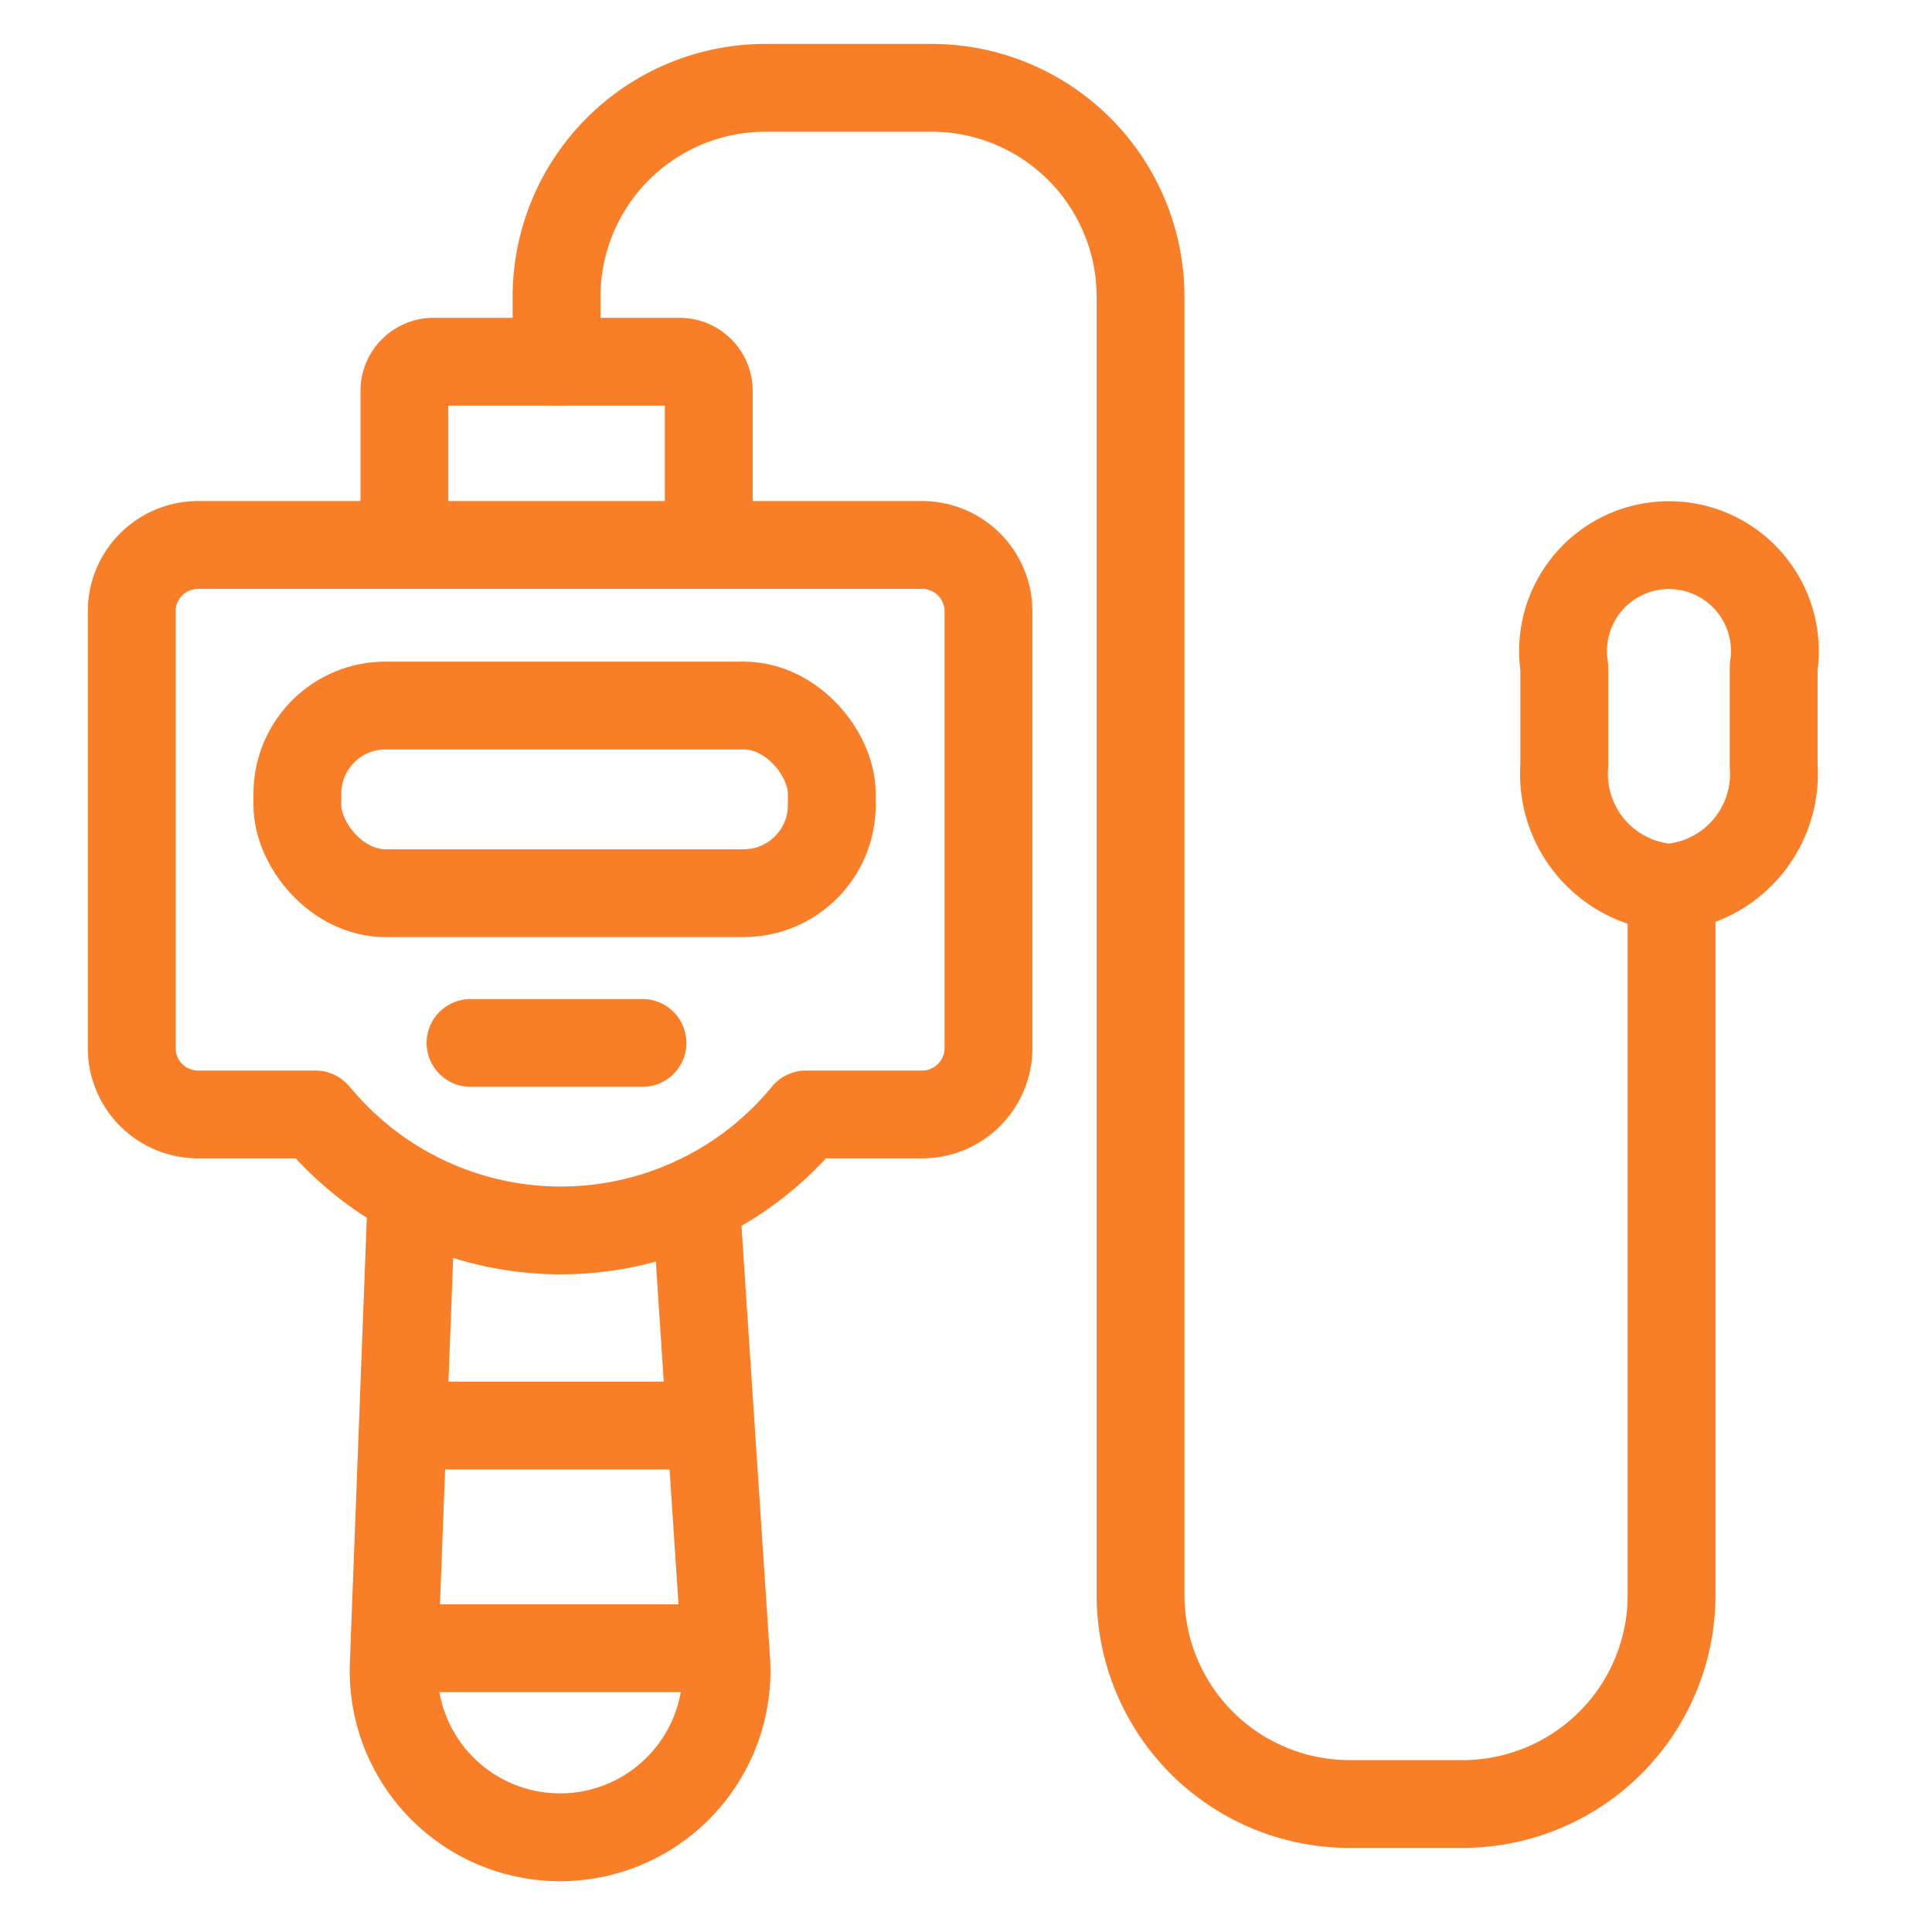
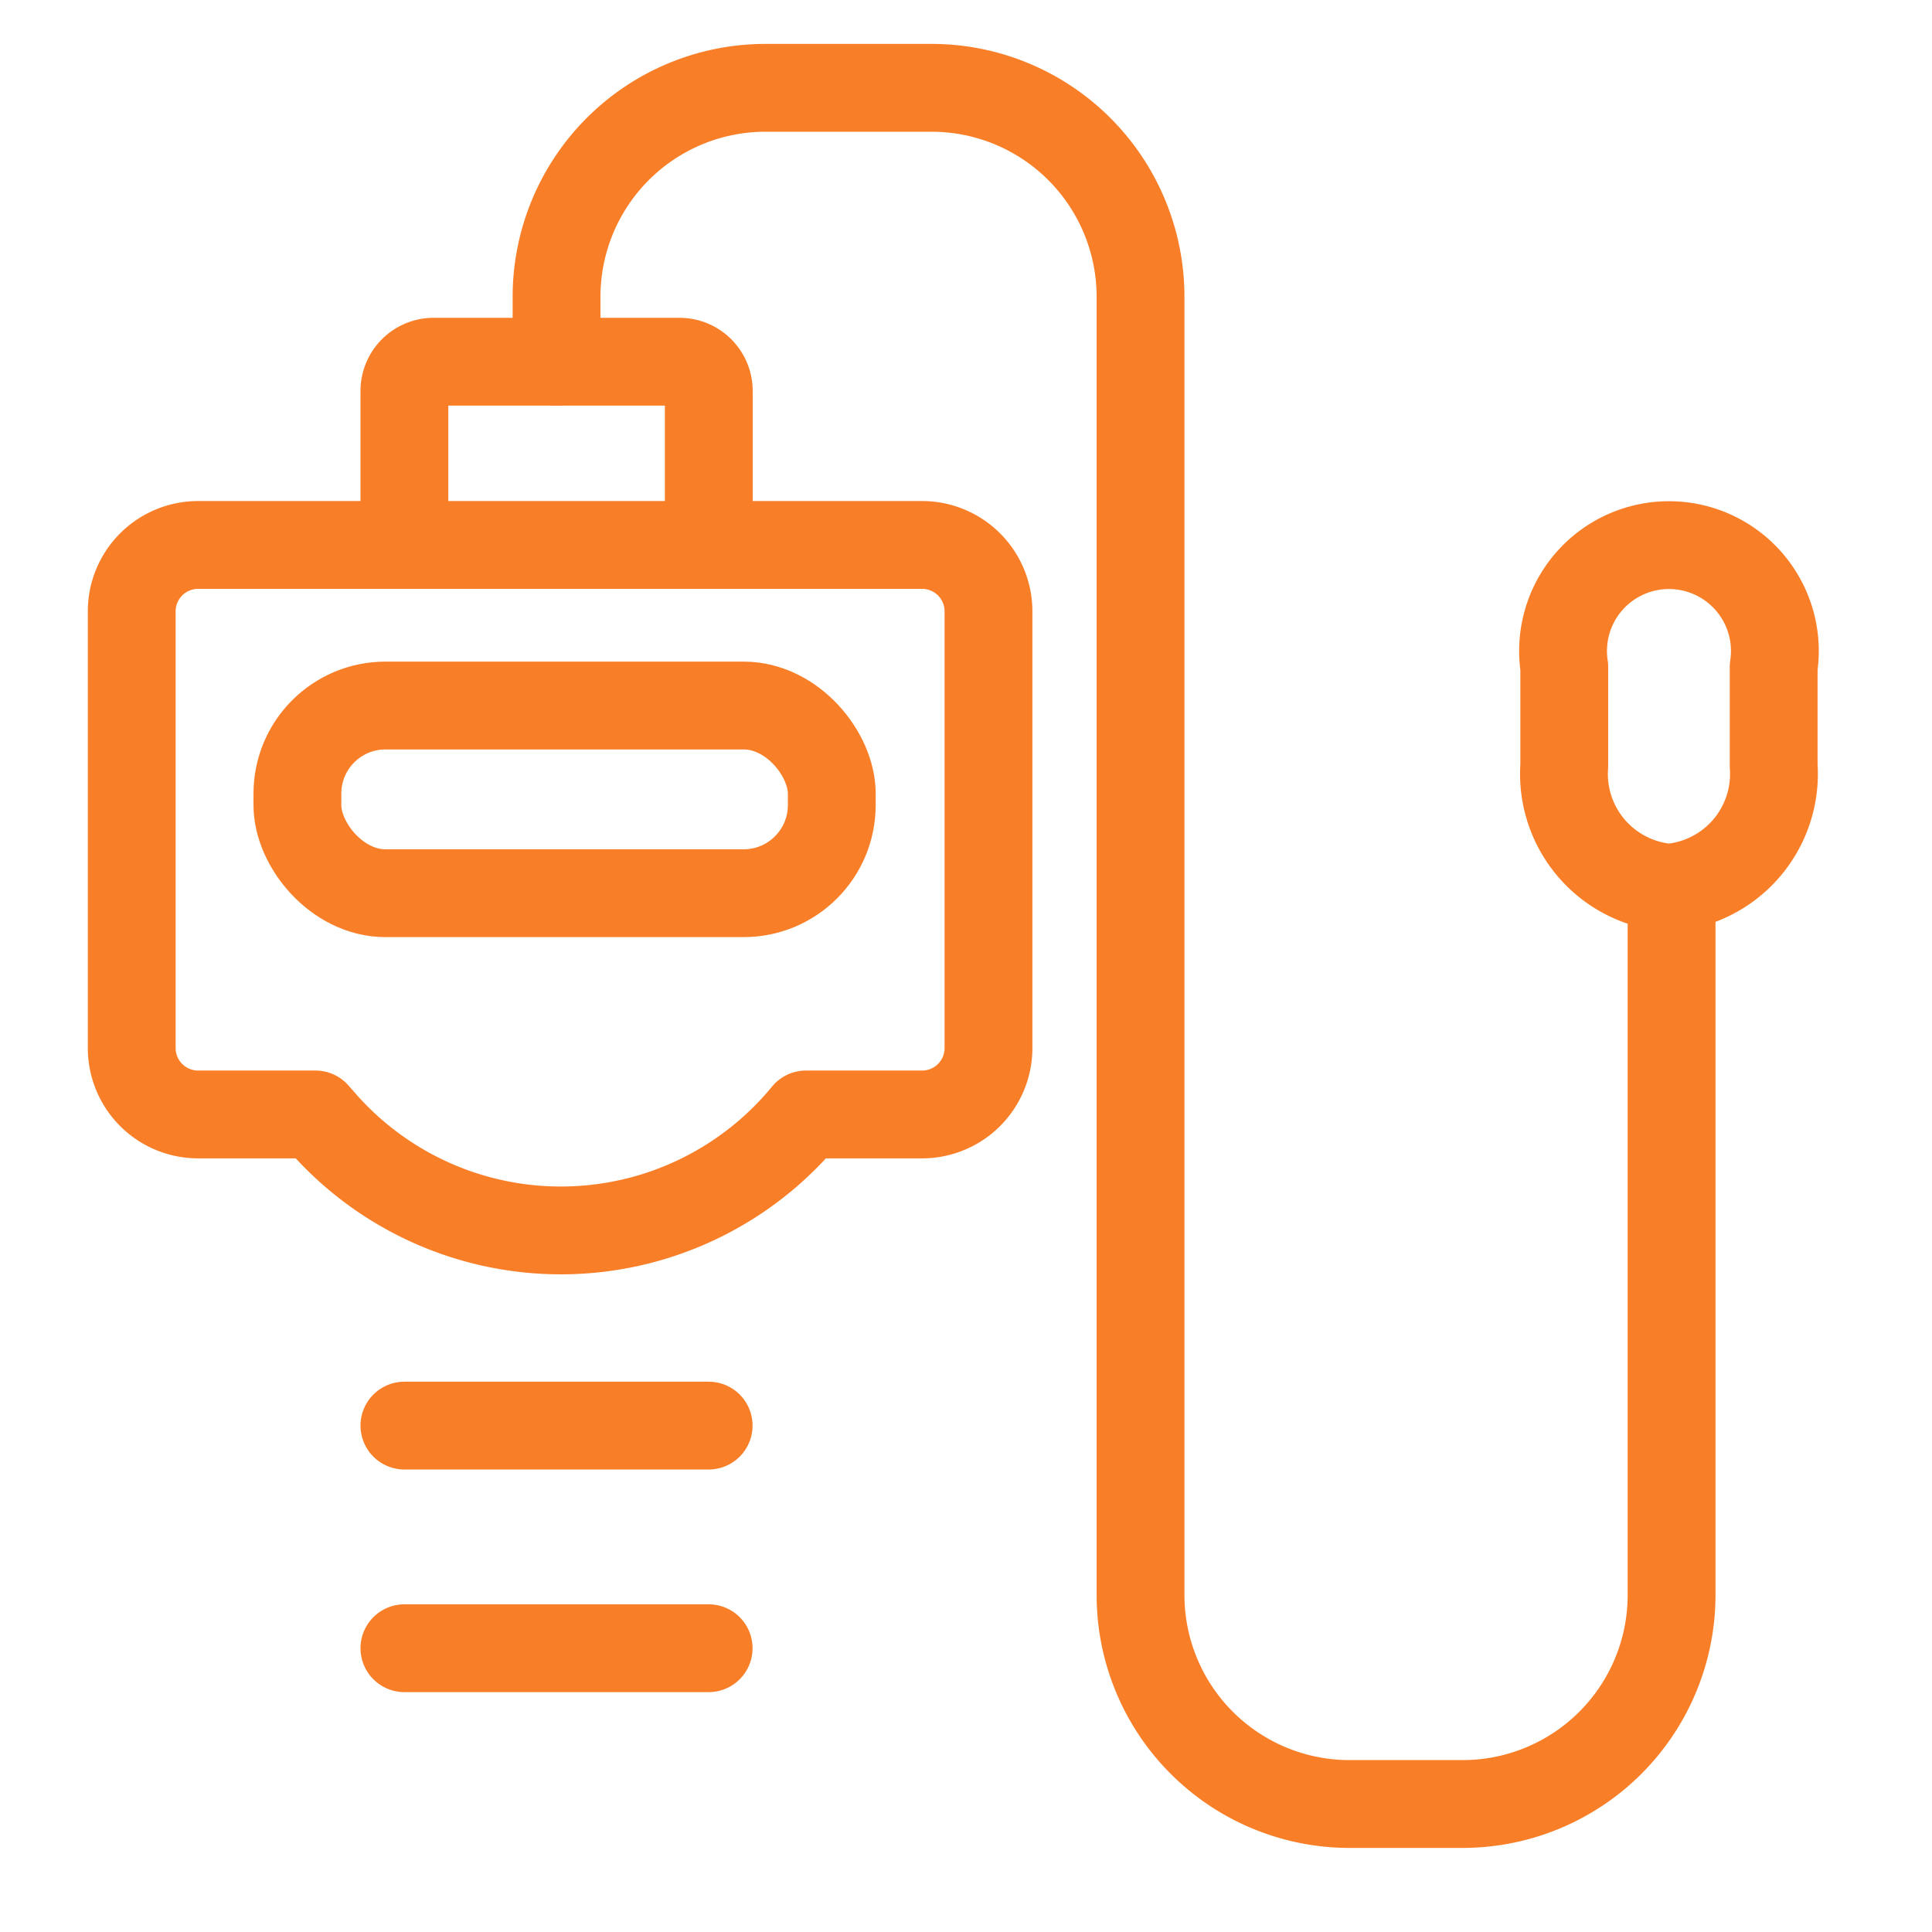
<svg xmlns="http://www.w3.org/2000/svg" width="44" height="44" viewBox="0 0 44 44">
  <g id="Group_5650" data-name="Group 5650" transform="translate(14589 -3503)">
    <g id="Group_5641" data-name="Group 5641" transform="translate(-14586 3505)">
      <path id="Path_54349" data-name="Path 54349" d="M18.5,29.709H15.855a7.22,7.22,0,0,1-11.07.113l-.1-.113H2.012A1.512,1.512,0,0,1,.5,28.2V18.251a1.512,1.512,0,0,1,1.512-1.512H18.5a1.512,1.512,0,0,1,1.512,1.512V28.2A1.512,1.512,0,0,1,18.5,29.709Z" transform="translate(-0.5 -6.328)" fill="none" stroke="#f97e28" stroke-linecap="round" stroke-linejoin="round" stroke-width="2" />
      <rect id="Rectangle_27747" data-name="Rectangle 27747" width="12.17" height="4.274" rx="2.006" transform="translate(3.773 14.068)" fill="none" stroke="#f97e28" stroke-linecap="round" stroke-linejoin="round" stroke-width="2" />
-       <path id="Path_54350" data-name="Path 54350" d="M10.215,39.768l-.41,10.764a3.791,3.791,0,1,0,7.571-.154l-.691-10.446" transform="translate(-3.839 -14.592)" fill="none" stroke="#f97e28" stroke-linecap="round" stroke-linejoin="round" stroke-width="2" />
      <line id="Line_67" data-name="Line 67" x2="6.929" transform="translate(6.21 30.467)" fill="none" stroke="#f97e28" stroke-linecap="round" stroke-linejoin="round" stroke-width="2" />
-       <line id="Line_68" data-name="Line 68" x2="3.916" transform="translate(7.716 21.752)" fill="none" stroke="#f97e28" stroke-linecap="round" stroke-linejoin="round" stroke-width="2" />
      <line id="Line_69" data-name="Line 69" x2="6.929" transform="translate(6.21 35.537)" fill="none" stroke="#f97e28" stroke-linecap="round" stroke-linejoin="round" stroke-width="2" />
      <path id="Path_54351" data-name="Path 54351" d="M10.186,16.359V13.776a.666.666,0,0,1,.666-.666h5.6a.666.666,0,0,1,.666.666v2.583" transform="translate(-3.976 -6.872)" fill="none" stroke="#f97e28" stroke-linecap="round" stroke-linejoin="round" stroke-width="2" />
      <path id="Path_54352" data-name="Path 54352" d="M15.59,6.738V5.26A4.76,4.76,0,0,1,20.35.5h3.78a4.76,4.76,0,0,1,4.76,4.76V34.825a4.76,4.76,0,0,0,4.76,4.76h2.574a4.76,4.76,0,0,0,4.76-4.76V18.717" transform="translate(-5.915 -0.5)" fill="none" stroke="#f97e28" stroke-linecap="round" stroke-linejoin="round" stroke-width="2" />
-       <path id="Path_54353" data-name="Path 54353" d="M56.771,26.267h0a2.6,2.6,0,0,1-2.384-2.777V21.24a2.412,2.412,0,1,1,4.769,0v2.25A2.6,2.6,0,0,1,56.771,26.267Z" transform="translate(-21.762 -8.05)" fill="none" stroke="#f97e28" stroke-linecap="round" stroke-linejoin="round" stroke-width="2" />
+       <path id="Path_54353" data-name="Path 54353" d="M56.771,26.267h0a2.6,2.6,0,0,1-2.384-2.777V21.24a2.412,2.412,0,1,1,4.769,0v2.25A2.6,2.6,0,0,1,56.771,26.267" transform="translate(-21.762 -8.05)" fill="none" stroke="#f97e28" stroke-linecap="round" stroke-linejoin="round" stroke-width="2" />
    </g>
    <rect id="Rectangle_27829" data-name="Rectangle 27829" width="44" height="44" transform="translate(-14589 3503)" fill="none" opacity="0.41" />
  </g>
</svg>